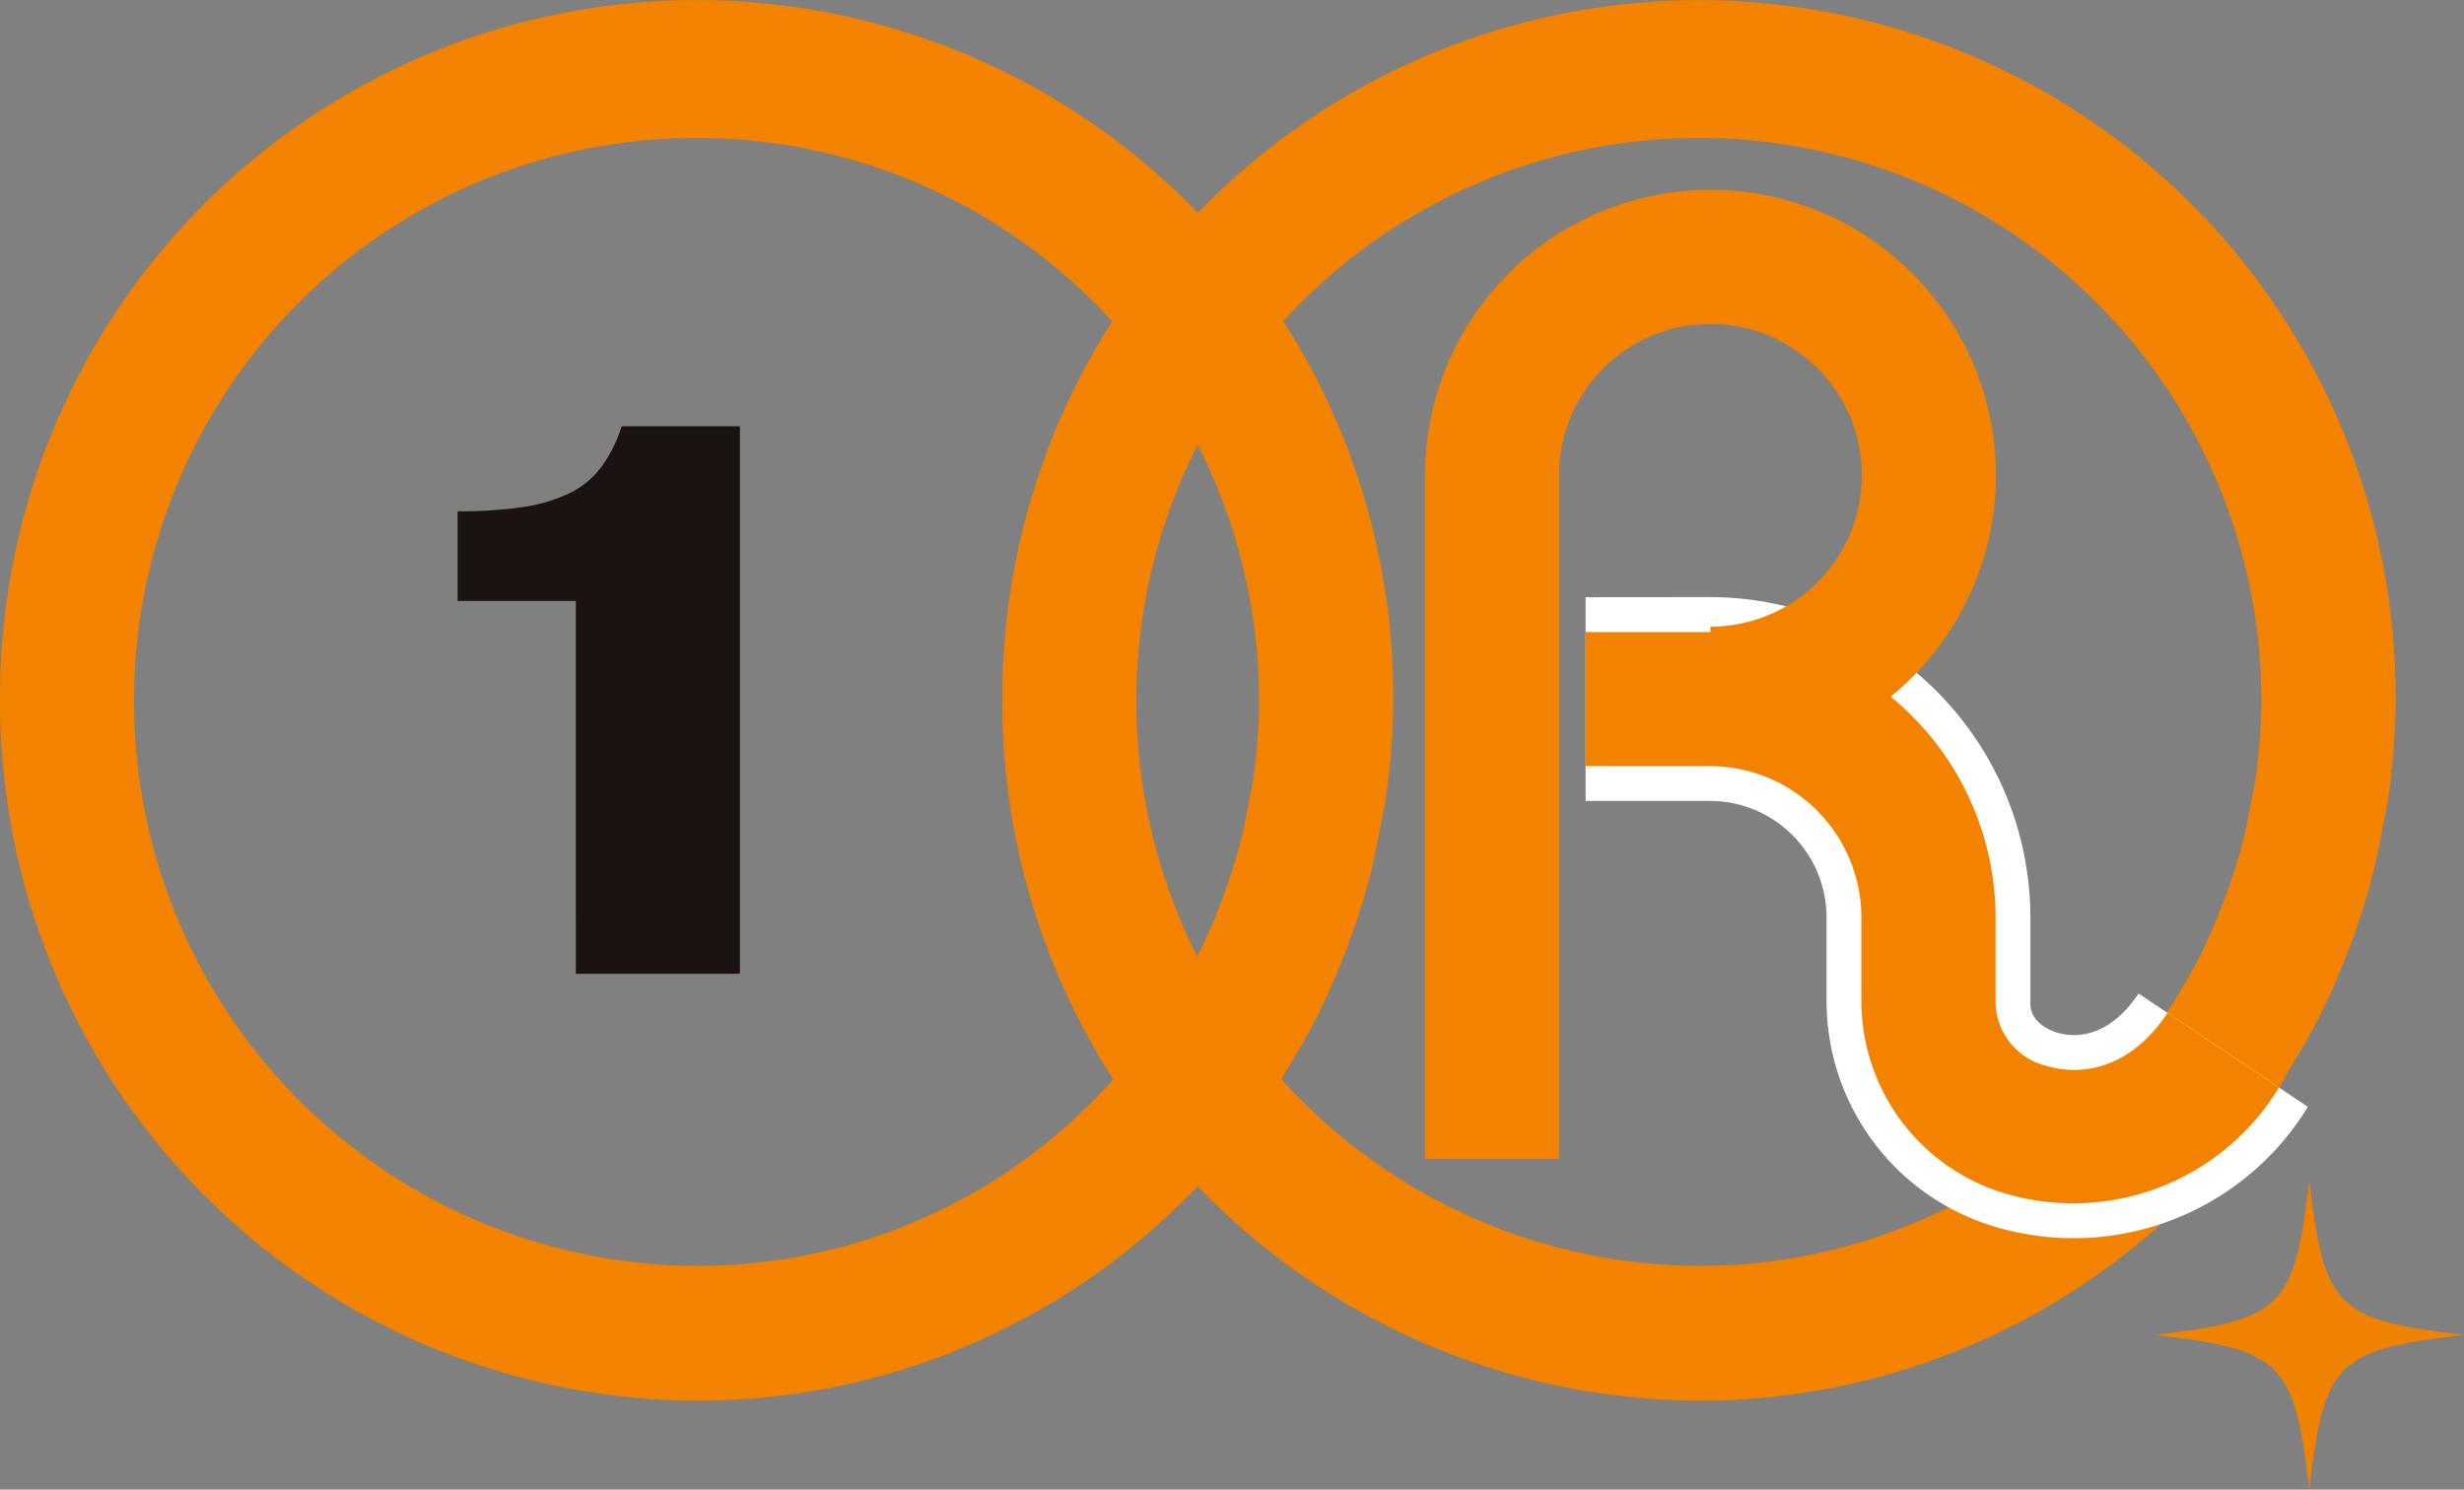
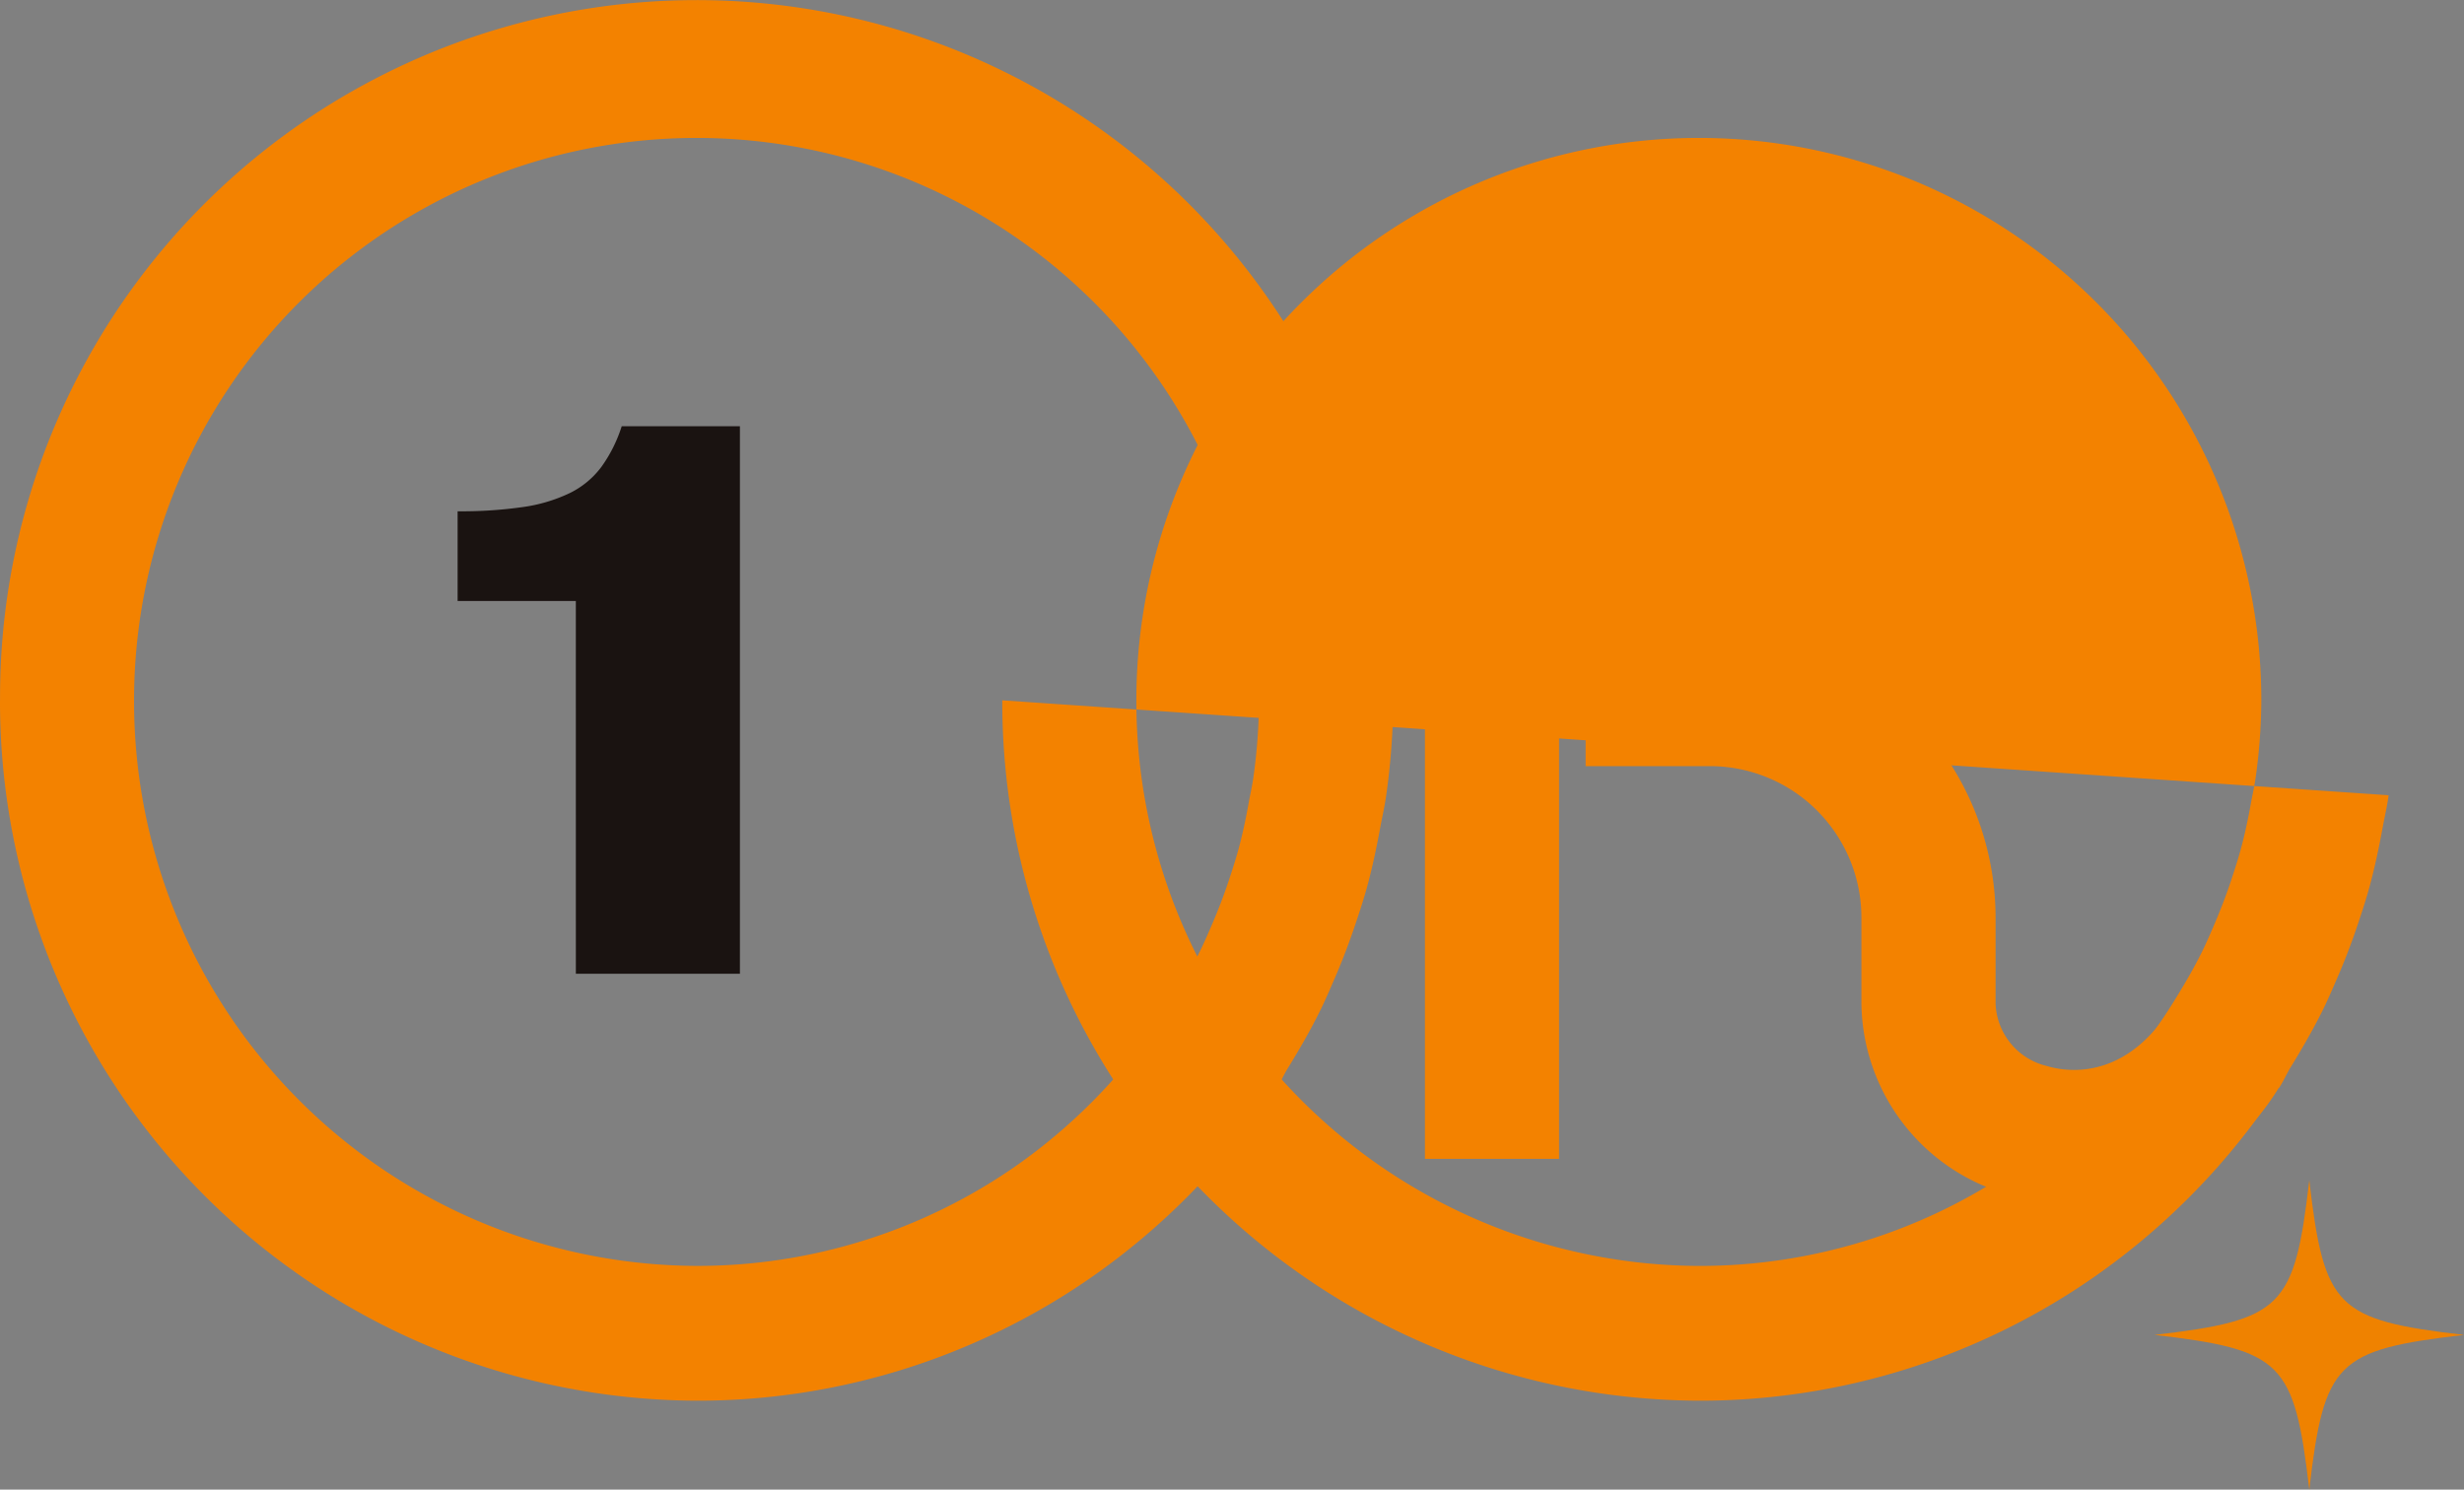
<svg xmlns="http://www.w3.org/2000/svg" width="86" height="52" viewBox="0 0 86 52">
  <rect x="0" y="0" width="86" height="52" fill="#808080" stroke="none" />
  <g id="グループ_847" data-name="グループ 847" transform="translate(-235.067 -145.433)">
    <g id="グループ_847-2" data-name="グループ 847" transform="translate(270.049 145.433)">
-       <path id="パス_905" data-name="パス 905" d="M295.707,169.88a24.407,24.407,0,0,0,24.312,24.448h0a24.076,24.076,0,0,0,13.714-4.261,24.374,24.374,0,0,0,6.515-6.67l.021.015c.151-.229.257-.48.4-.714.392-.637.764-1.282,1.1-1.951.2-.4.369-.8.543-1.2.262-.609.5-1.227.71-1.858.142-.424.282-.848.4-1.28.188-.686.333-1.381.463-2.083.069-.378.158-.75.209-1.132a24.314,24.314,0,1,0-48.383-3.309Zm4.68,0a19.632,19.632,0,1,1,39.264,0,20,20,0,0,1-.194,2.669c-.042.312-.114.618-.17.926-.1.561-.219,1.118-.37,1.666-.1.356-.212.7-.329,1.052-.167.5-.356.989-.562,1.474-.144.336-.288.67-.45,1-.261.525-.555,1.036-.863,1.538a19.675,19.675,0,0,1-5.621,5.981,19.442,19.442,0,0,1-11.072,3.438A19.71,19.71,0,0,1,300.387,169.88Z" transform="translate(-295.707 -145.433)" fill="#f38200" />
+       <path id="パス_905" data-name="パス 905" d="M295.707,169.88a24.407,24.407,0,0,0,24.312,24.448h0a24.076,24.076,0,0,0,13.714-4.261,24.374,24.374,0,0,0,6.515-6.67l.021.015c.151-.229.257-.48.4-.714.392-.637.764-1.282,1.1-1.951.2-.4.369-.8.543-1.2.262-.609.5-1.227.71-1.858.142-.424.282-.848.4-1.28.188-.686.333-1.381.463-2.083.069-.378.158-.75.209-1.132Zm4.68,0a19.632,19.632,0,1,1,39.264,0,20,20,0,0,1-.194,2.669c-.042.312-.114.618-.17.926-.1.561-.219,1.118-.37,1.666-.1.356-.212.7-.329,1.052-.167.5-.356.989-.562,1.474-.144.336-.288.67-.45,1-.261.525-.555,1.036-.863,1.538a19.675,19.675,0,0,1-5.621,5.981,19.442,19.442,0,0,1-11.072,3.438A19.71,19.71,0,0,1,300.387,169.88Z" transform="translate(-295.707 -145.433)" fill="#f38200" />
    </g>
    <g id="グループ_848" data-name="グループ 848" transform="translate(235.067 145.433)">
      <path id="パス_906" data-name="パス 906" d="M235.067,169.88a24.407,24.407,0,0,0,24.311,24.448,24.077,24.077,0,0,0,13.715-4.261,24.4,24.4,0,0,0,6.513-6.669l.021.014c.15-.227.255-.477.4-.707.392-.64.767-1.288,1.1-1.96.2-.4.368-.8.542-1.2q.393-.915.709-1.861c.142-.424.282-.846.4-1.279.189-.686.333-1.381.463-2.084.069-.378.158-.749.209-1.131a24.313,24.313,0,1,0-48.381-3.309Zm4.679,0a19.632,19.632,0,1,1,39.264,0,20.028,20.028,0,0,1-.194,2.671c-.042.311-.114.615-.17.924-.1.562-.219,1.119-.37,1.668-.1.354-.212.7-.328,1.05q-.252.749-.564,1.477c-.143.333-.287.667-.448.993-.262.529-.559,1.042-.869,1.549a19.7,19.7,0,0,1-5.615,5.973,19.443,19.443,0,0,1-11.072,3.438A19.71,19.71,0,0,1,239.746,169.88Z" transform="translate(-235.067 -145.433)" fill="#f38200" />
    </g>
    <g id="グループ_849" data-name="グループ 849" transform="translate(290.409 166.281)">
-       <path id="パス_907" data-name="パス 907" d="M330.949,181.189V188.3h4.342a4.072,4.072,0,0,1,4.068,4.068v3.006a8.223,8.223,0,0,0,5.982,7.82,9.582,9.582,0,0,0,10.817-4.215l-5.911-3.956c-1.117,1.671-2.358,1.511-2.838,1.365-.22-.066-.936-.337-.936-1.015v-3.006a11.194,11.194,0,0,0-11.181-11.182Z" transform="translate(-330.949 -181.189)" fill="#fff" />
-     </g>
+       </g>
    <g id="グループ_850" data-name="グループ 850" transform="translate(284.801 152.06)">
      <path id="パス_908" data-name="パス 908" d="M321.219,166.866V190.73H325.9V166.866a5.284,5.284,0,1,1,5.285,5.286v4.679a9.964,9.964,0,1,0-9.964-9.965Z" transform="translate(-321.219 -156.904)" fill="#f38200" />
    </g>
    <g id="グループ_851" data-name="グループ 851" transform="translate(290.409 167.495)">
      <path id="パス_909" data-name="パス 909" d="M330.949,183.3v4.679h4.342a5.291,5.291,0,0,1,5.284,5.285v3.006a7.016,7.016,0,0,0,5.12,6.657,8.394,8.394,0,0,0,9.452-3.729l-3.889-2.6c-1.614,2.412-3.625,2.027-4.2,1.852a2.332,2.332,0,0,1-1.8-2.178v-3.006a9.975,9.975,0,0,0-9.964-9.964Z" transform="translate(-330.949 -183.297)" fill="#f38200" />
    </g>
    <path id="パス_910" data-name="パス 910" d="M376.118,221.675c-4.457.521-4.881.943-5.4,5.4-.522-4.457-.946-4.88-5.4-5.4,4.458-.522,4.882-.945,5.4-5.4.519,4.457.942,4.88,5.4,5.4" transform="translate(-55.051 -29.643)" fill="#ef8200" />
    <path id="パス_911" data-name="パス 911" d="M266.858,177.075h-4.126v-3.131a15.184,15.184,0,0,0,2.279-.148,5.573,5.573,0,0,0,1.632-.486,3.046,3.046,0,0,0,1.108-.917,5,5,0,0,0,.708-1.417h4.126v19.112h-5.726Z" transform="translate(-11.693 -10.663)" fill="#1a1311" />
  </g>
</svg>